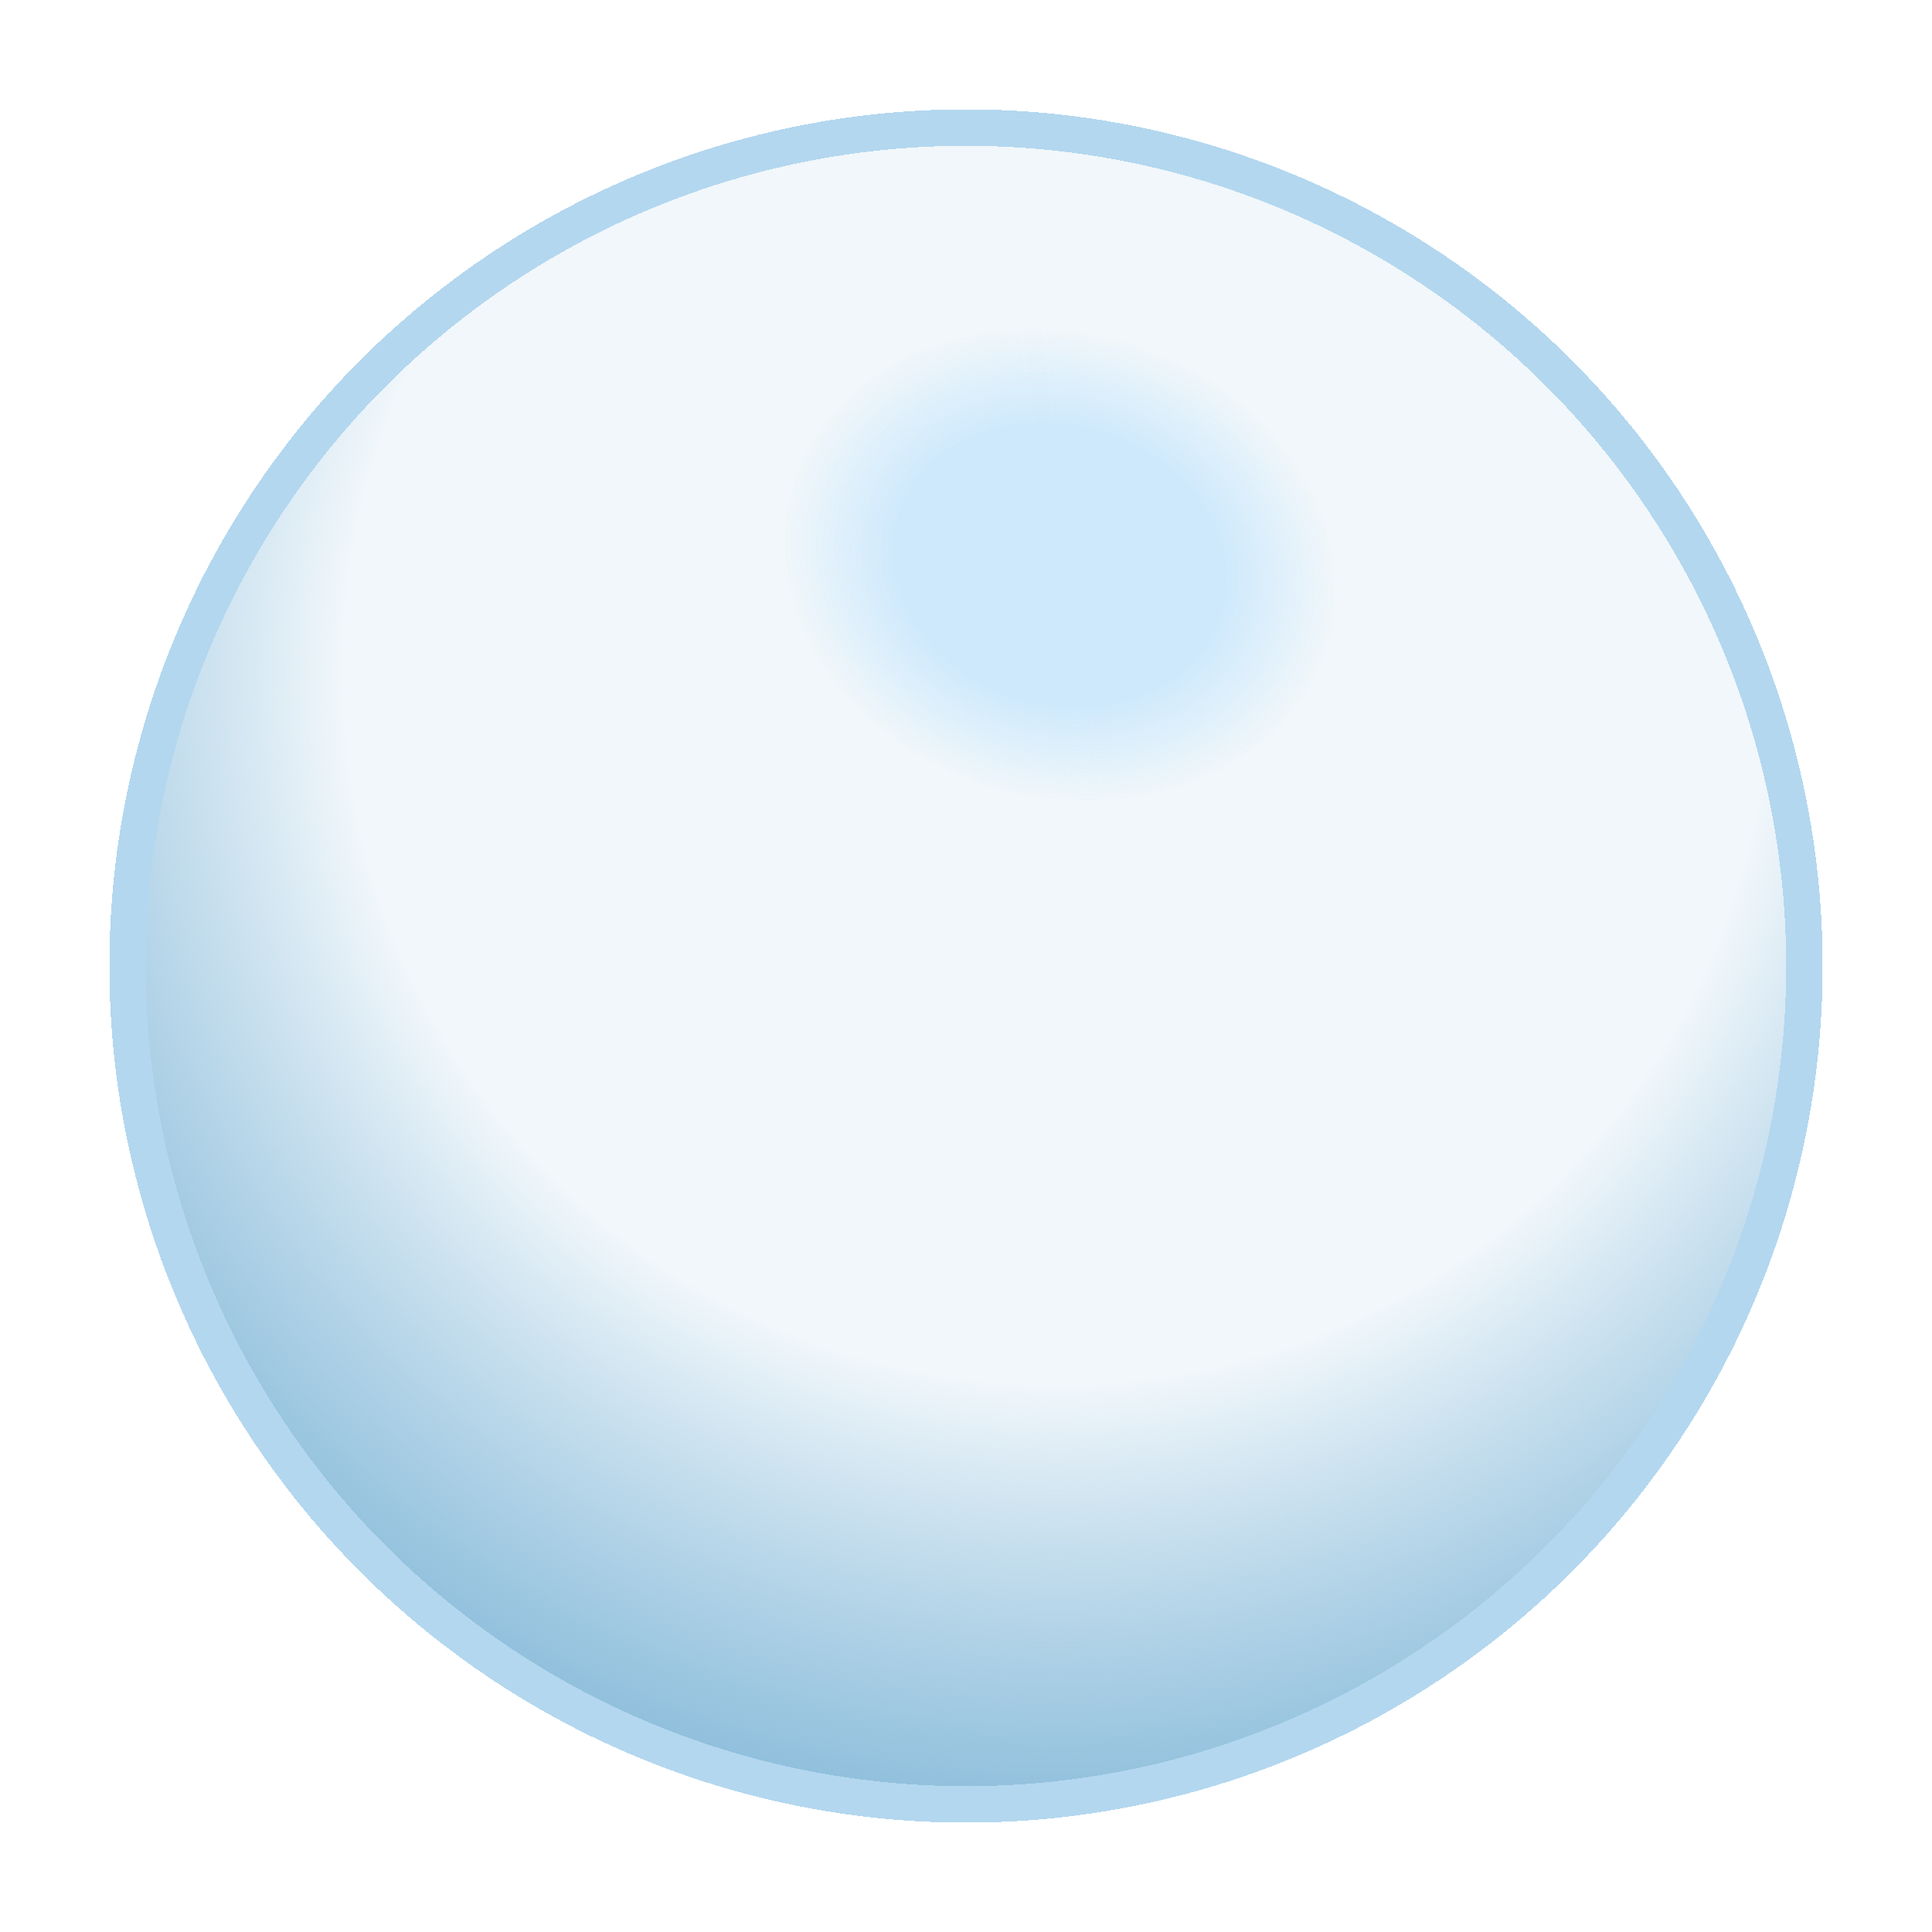
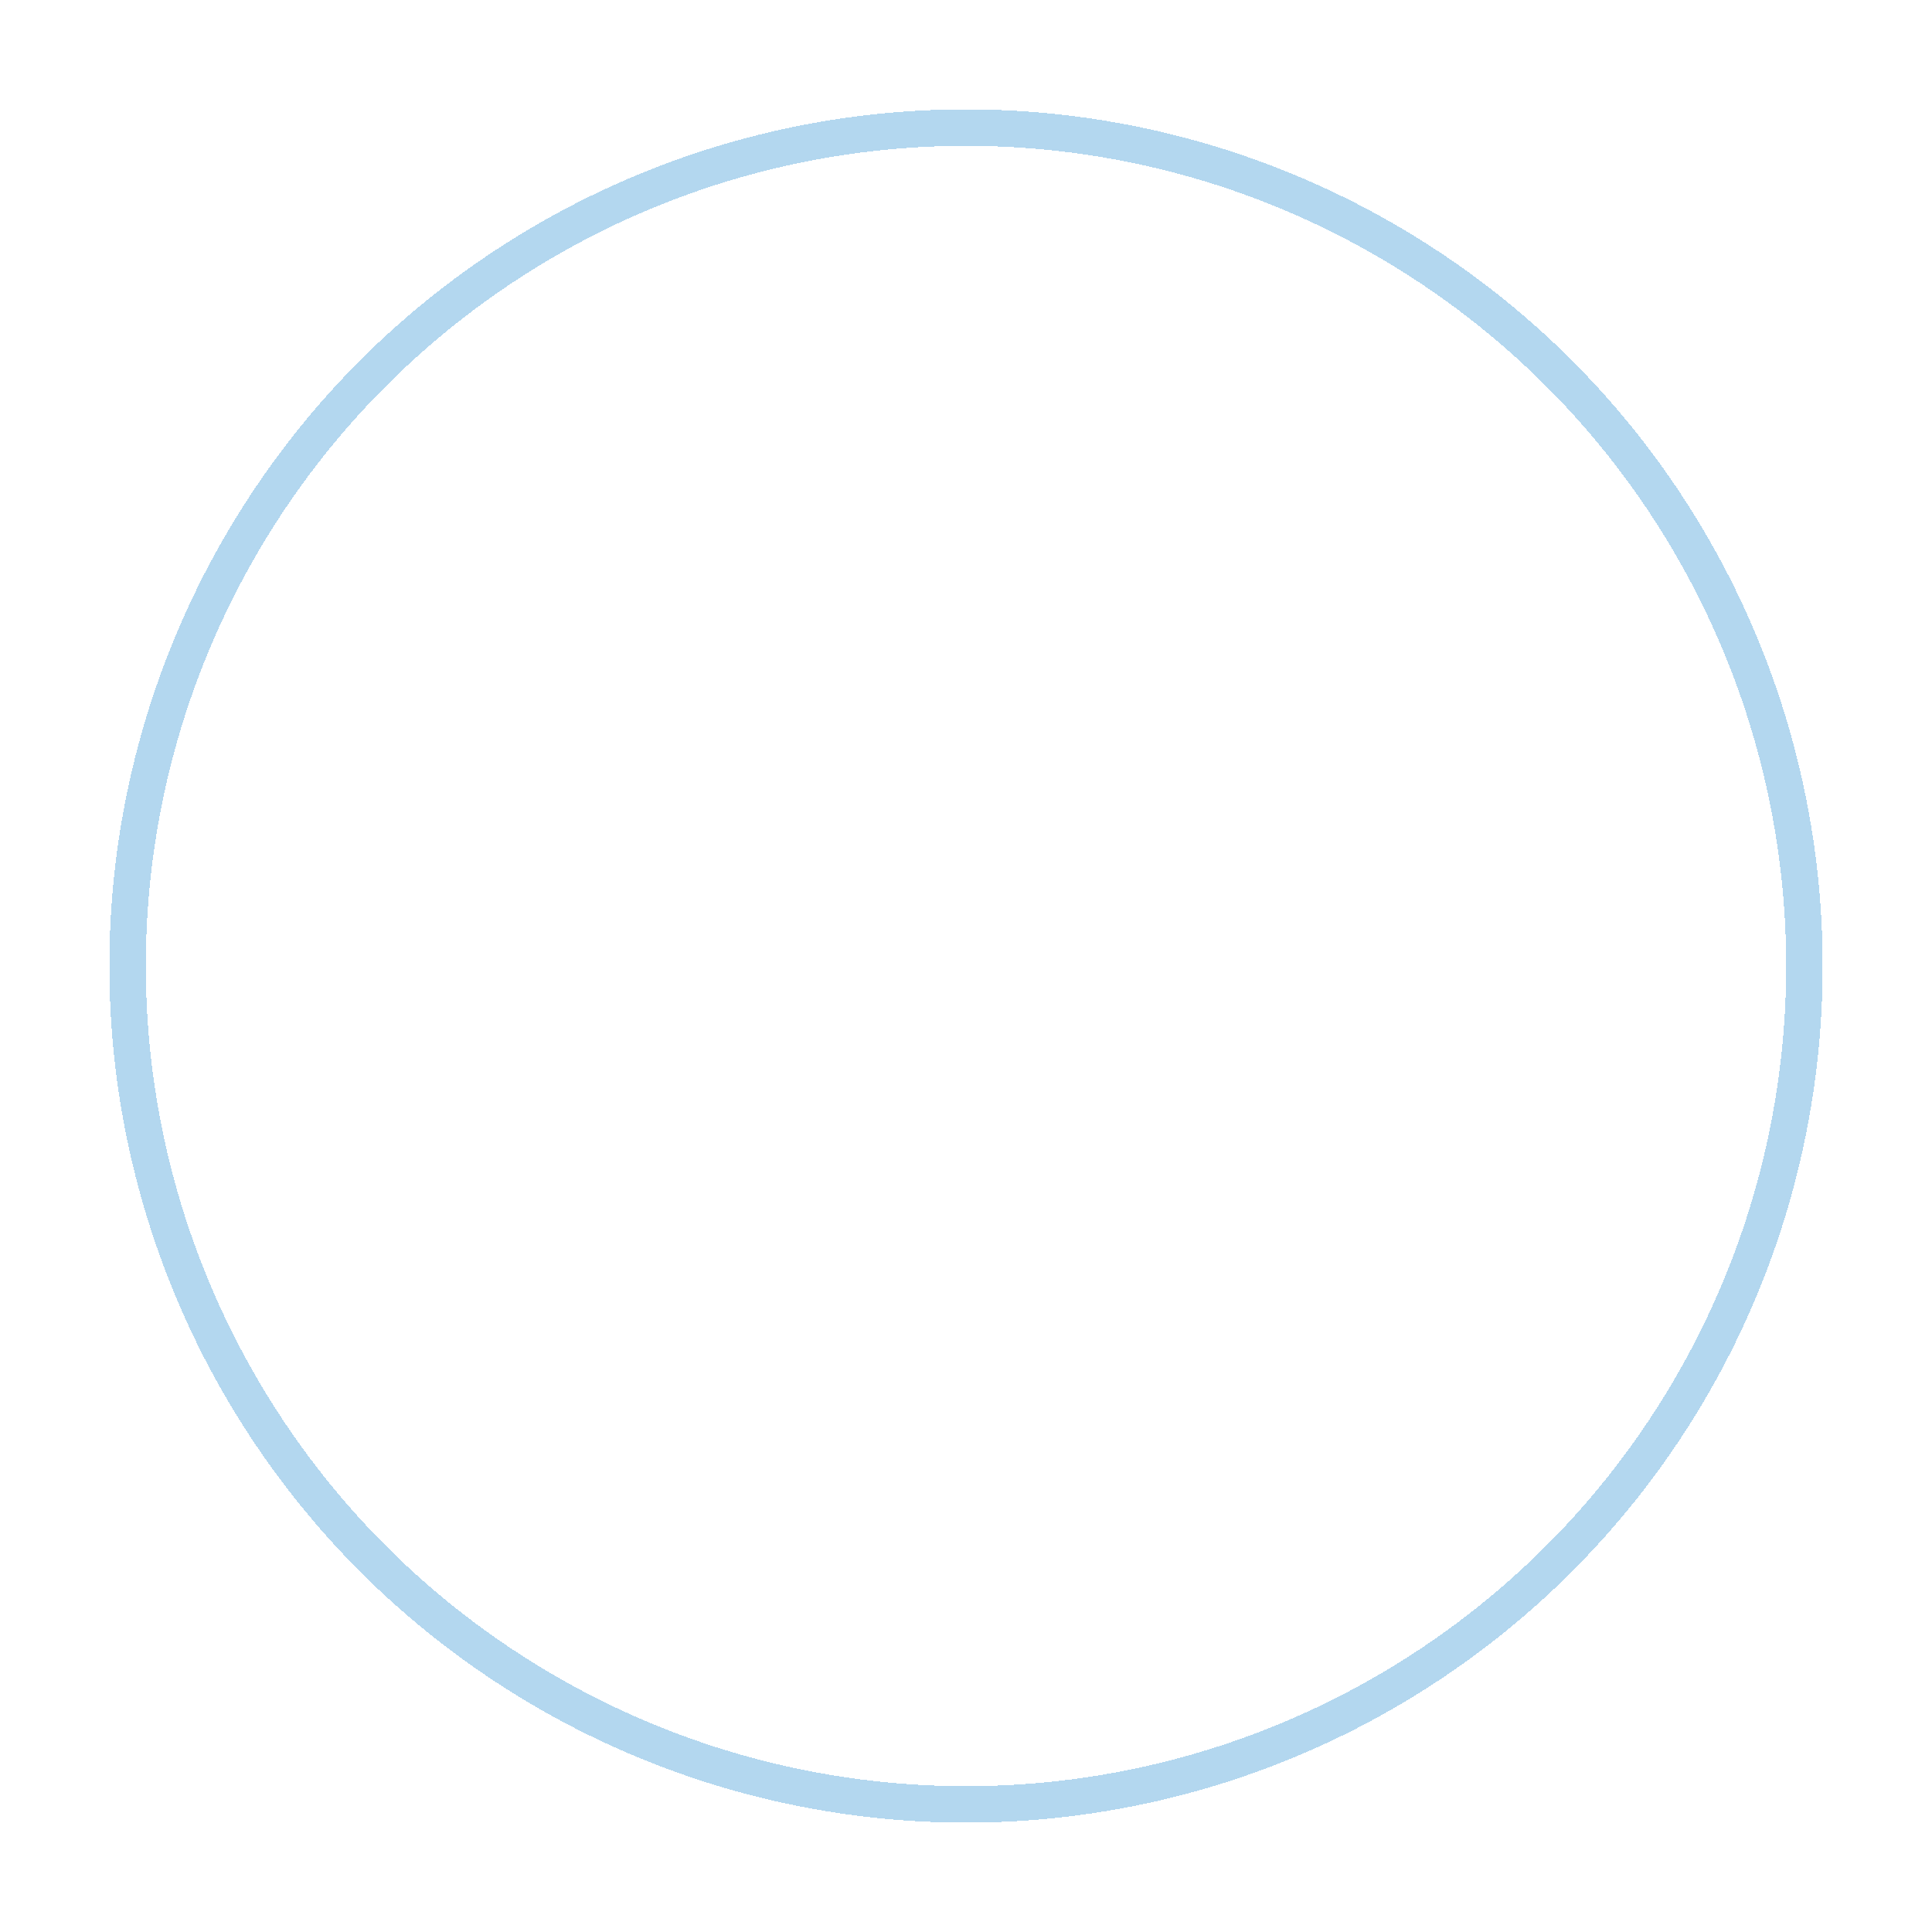
<svg xmlns="http://www.w3.org/2000/svg" width="53" height="53" viewBox="0 0 53 53" fill="none">
  <g filter="url(#filter0_d_533_813)">
-     <circle cx="26.5" cy="26.5" r="23.5" fill="url(#paint0_radial_533_813)" shape-rendering="crispEdges" />
-     <circle cx="26.5" cy="26.5" r="23.5" fill="url(#paint1_radial_533_813)" shape-rendering="crispEdges" />
    <circle cx="26.5" cy="26.5" r="23" stroke="#B3D7EF" shape-rendering="crispEdges" />
  </g>
  <defs>
    <filter id="filter0_d_533_813" x="0" y="0" width="53" height="53" filterUnits="userSpaceOnUse" color-interpolation-filters="sRGB">
      <feFlood flood-opacity="0" result="BackgroundImageFix" />
      <feColorMatrix in="SourceAlpha" type="matrix" values="0 0 0 0 0 0 0 0 0 0 0 0 0 0 0 0 0 0 127 0" result="hardAlpha" />
      <feOffset />
      <feGaussianBlur stdDeviation="1.5" />
      <feComposite in2="hardAlpha" operator="out" />
      <feColorMatrix type="matrix" values="0 0 0 0 0.127 0 0 0 0 0.375 0 0 0 0 0.54 0 0 0 0.6 0" />
      <feBlend mode="normal" in2="BackgroundImageFix" result="effect1_dropShadow_533_813" />
      <feBlend mode="normal" in="SourceGraphic" in2="effect1_dropShadow_533_813" result="shape" />
    </filter>
    <radialGradient id="paint0_radial_533_813" cx="0" cy="0" r="1" gradientUnits="userSpaceOnUse" gradientTransform="translate(29 18.5) rotate(112.834) scale(30.923)">
      <stop offset="0.625" stop-color="#74B0D5" stop-opacity="0.1" />
      <stop offset="1" stop-color="#8FBFDC" />
    </radialGradient>
    <radialGradient id="paint1_radial_533_813" cx="0" cy="0" r="1" gradientUnits="userSpaceOnUse" gradientTransform="translate(29 15.5) rotate(107.103) scale(20.402 24.375)">
      <stop offset="0.185" stop-color="#CEE9FC" />
      <stop offset="0.315" stop-color="#CEE9FC" stop-opacity="0" />
    </radialGradient>
  </defs>
</svg>